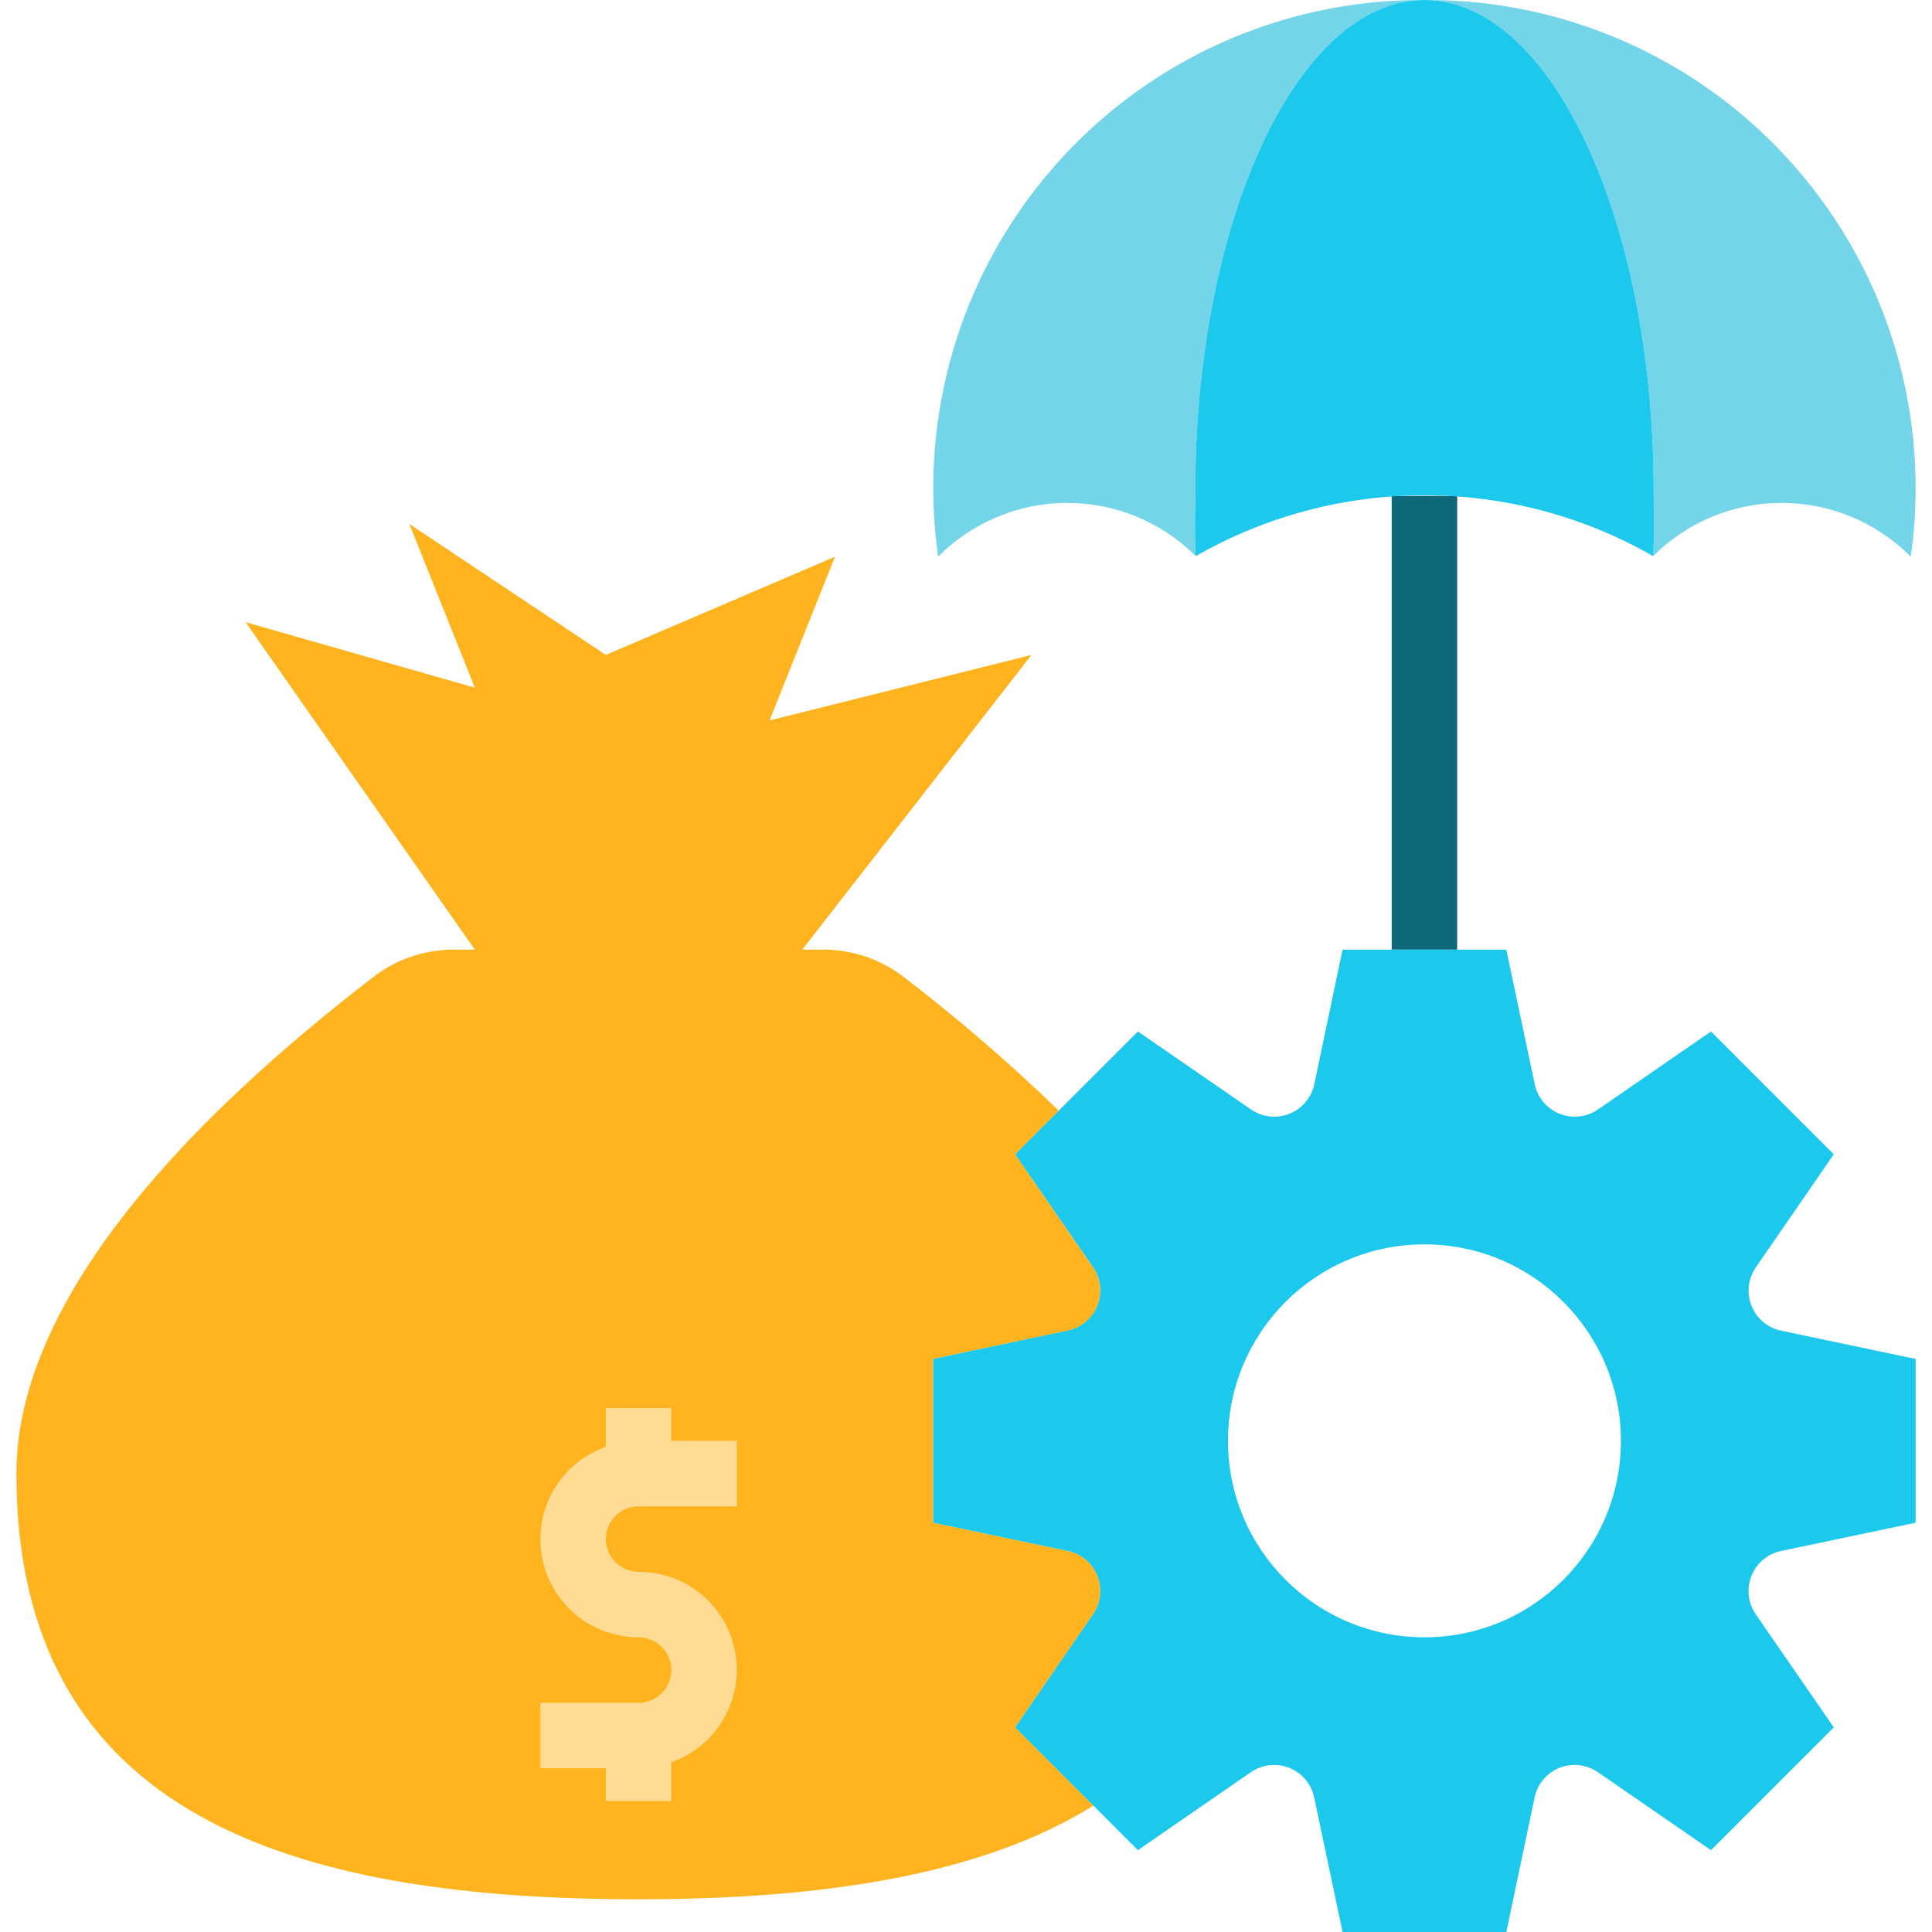
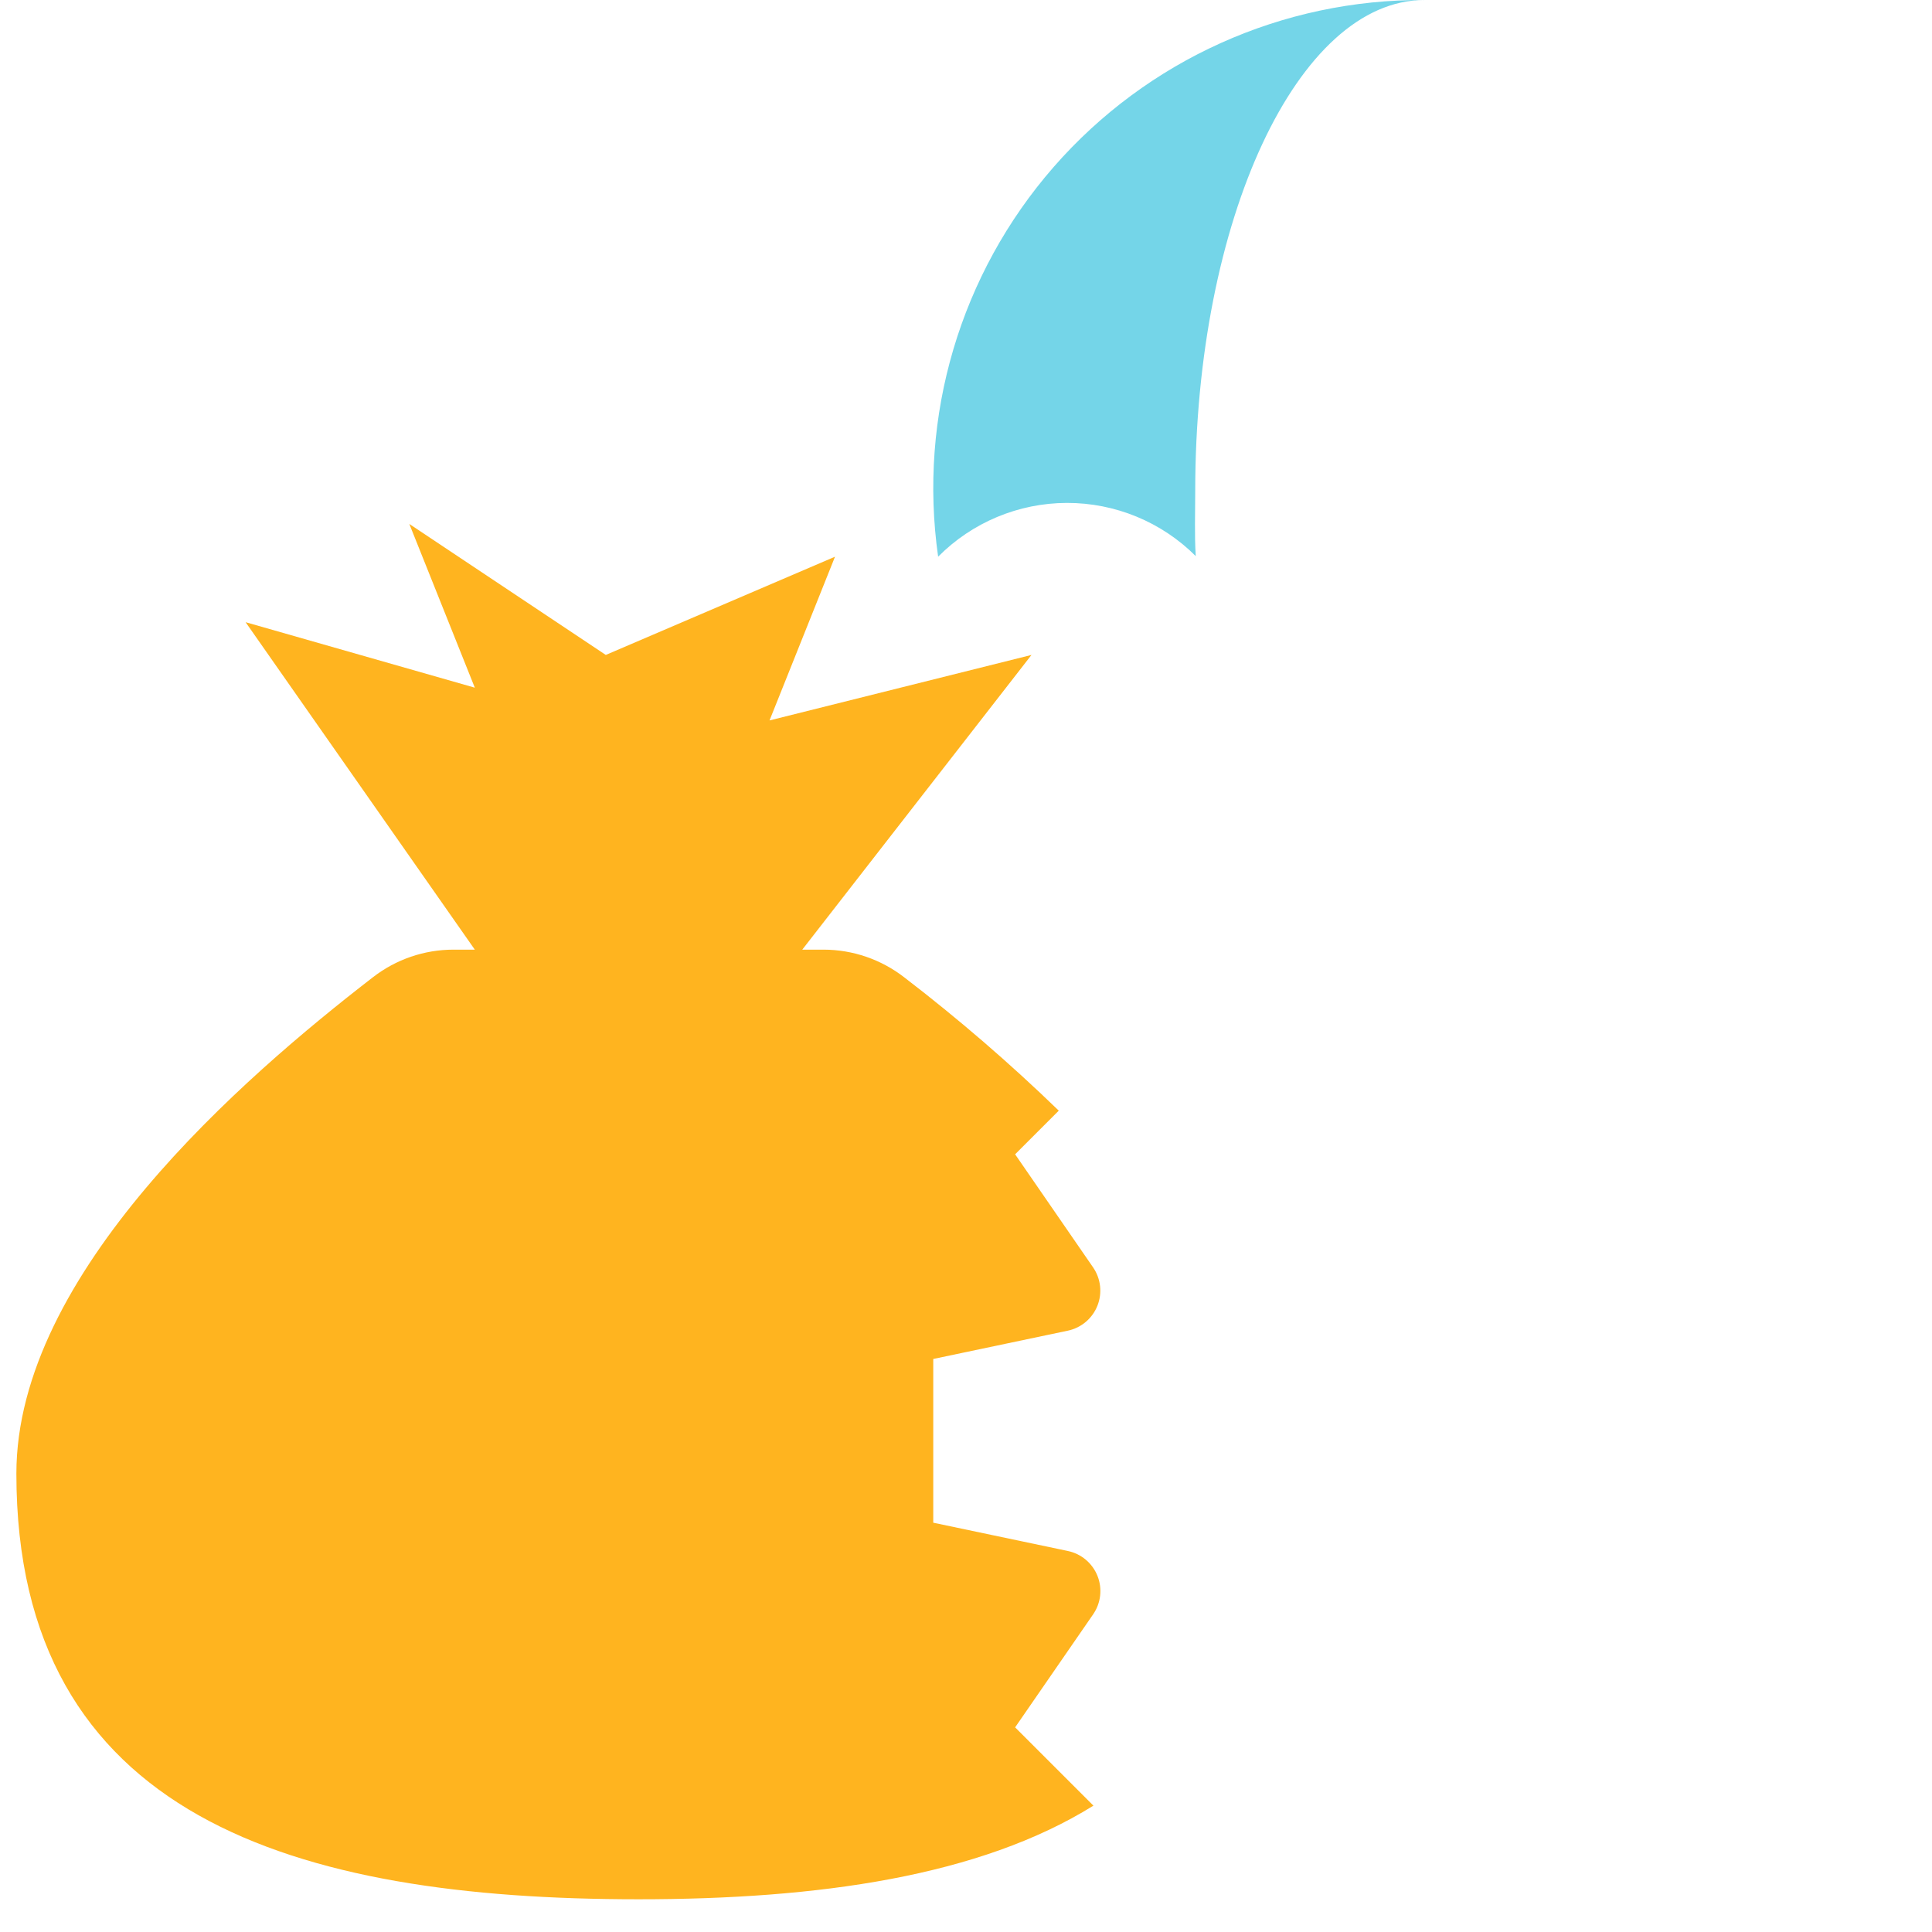
<svg xmlns="http://www.w3.org/2000/svg" viewBox="-4 0 472 472.003">
  <path d="m256.875 378.914-32.875-6.91v-40l32.875-6.914c3.27-.688 5.984-2.969 7.223-6.074 1.242-3.105.848-6.625-1.047-9.383l-19.051-27.629 10.664-10.664c-11.941-11.57-24.547-22.441-37.742-32.562-5.633-4.379-12.562-6.762-19.695-6.773h-5.227l56-72-64 16 16-40-56 24-48-32 16 40-56-16 56 80h-5.23c-7.098.004-13.992 2.359-19.609 6.703-31.809 24.559-87.16 72.414-87.16 121.297 0 83.941 68.059 104 152 104 43.93 0 83.387-5.602 111.129-22.875l-19.129-19.125 19.051-27.602c1.91-2.758 2.312-6.285 1.07-9.402-1.242-3.117-3.965-5.402-7.246-6.086zm0 0" fill="#ffb41f" />
-   <path d="m152 368.004h24v-16h-16v-8h-16v9.473c-11.012 3.875-17.621 15.133-15.641 26.641 1.977 11.504 11.965 19.906 23.641 19.887 4.418 0 8 3.582 8 8 0 4.418-3.582 8-8 8h-24v16h16v8h16v-9.473c11.016-3.879 17.621-15.137 15.645-26.641-1.98-11.508-11.969-19.91-23.645-19.887-4.418 0-8-3.582-8-8 0-4.418 3.582-8 8-8zm0 0" fill="#ffdb94" />
-   <path d="m336 121.156h16v110.848h-16zm0 0" fill="#0f687a" />
  <path d="m288 120.004c0-66.273 25.074-120 56-120-34.684-.234-67.746 14.652-90.566 40.773-22.82 26.121-33.129 60.887-28.242 95.227 8.32-8.383 19.633-13.109 31.441-13.137 11.809-.027 23.141 4.648 31.496 12.992-.328-5.25-.129-10.418-.129-15.855zm0 0" fill="#74d5e8" />
-   <path d="m344 .004c30.93 0 56 53.727 56 120 0 5.438.203 10.605-.125 15.855 8.355-8.344 19.688-13.02 31.496-12.992 11.809.027 23.121 4.754 31.438 13.137 4.891-34.34-5.422-69.105-28.238-95.227-22.82-26.121-55.887-41.008-90.57-40.773zm0 0" fill="#74d5e8" />
  <g fill="#1cc8eb">
-     <path d="m400 120.004c0-66.273-25.07-120-56-120-30.926 0-56 53.727-56 120 0 5.438-.199 10.605.129 15.855 34.613-19.809 77.129-19.809 111.746 0 .328-5.25.125-10.418.125-15.855zm0 0" />
-     <path d="m431.129 378.914 32.871-6.91v-40l-32.871-6.914c-3.273-.688-5.984-2.969-7.227-6.074-1.238-3.105-.844-6.625 1.051-9.383l19.047-27.629-30-30-27.598 19.047c-2.754 1.895-6.277 2.289-9.383 1.051-3.105-1.242-5.387-3.953-6.074-7.227l-6.945-32.871h-40l-6.91 32.871c-.691 3.273-2.969 5.984-6.074 7.227-3.105 1.238-6.629.844-9.383-1.051l-27.633-19.047-30 30 19.051 27.598c1.895 2.758 2.289 6.277 1.047 9.383-1.238 3.105-3.953 5.387-7.223 6.074l-32.875 6.945v40l32.875 6.91c3.27.691 5.984 2.969 7.223 6.074 1.242 3.105.848 6.629-1.047 9.383l-19.051 27.633 19.129 19.125 10.871 10.875 27.602-19.051c2.754-1.898 6.277-2.297 9.383-1.055 3.109 1.242 5.387 3.957 6.074 7.23l6.941 32.875h40l6.914-32.875c.684-3.273 2.965-5.988 6.07-7.23 3.109-1.242 6.633-.844 9.387 1.055l27.629 19.051 30-30-19.047-27.602c-1.91-2.758-2.312-6.285-1.07-9.402 1.242-3.117 3.965-5.402 7.246-6.086zm-87.129 21.09c-26.508 0-48-21.492-48-48 0-26.512 21.492-48 48-48 26.512 0 48 21.488 48 48 0 26.508-21.488 48-48 48zm0 0" />
-   </g>
+     </g>
</svg>